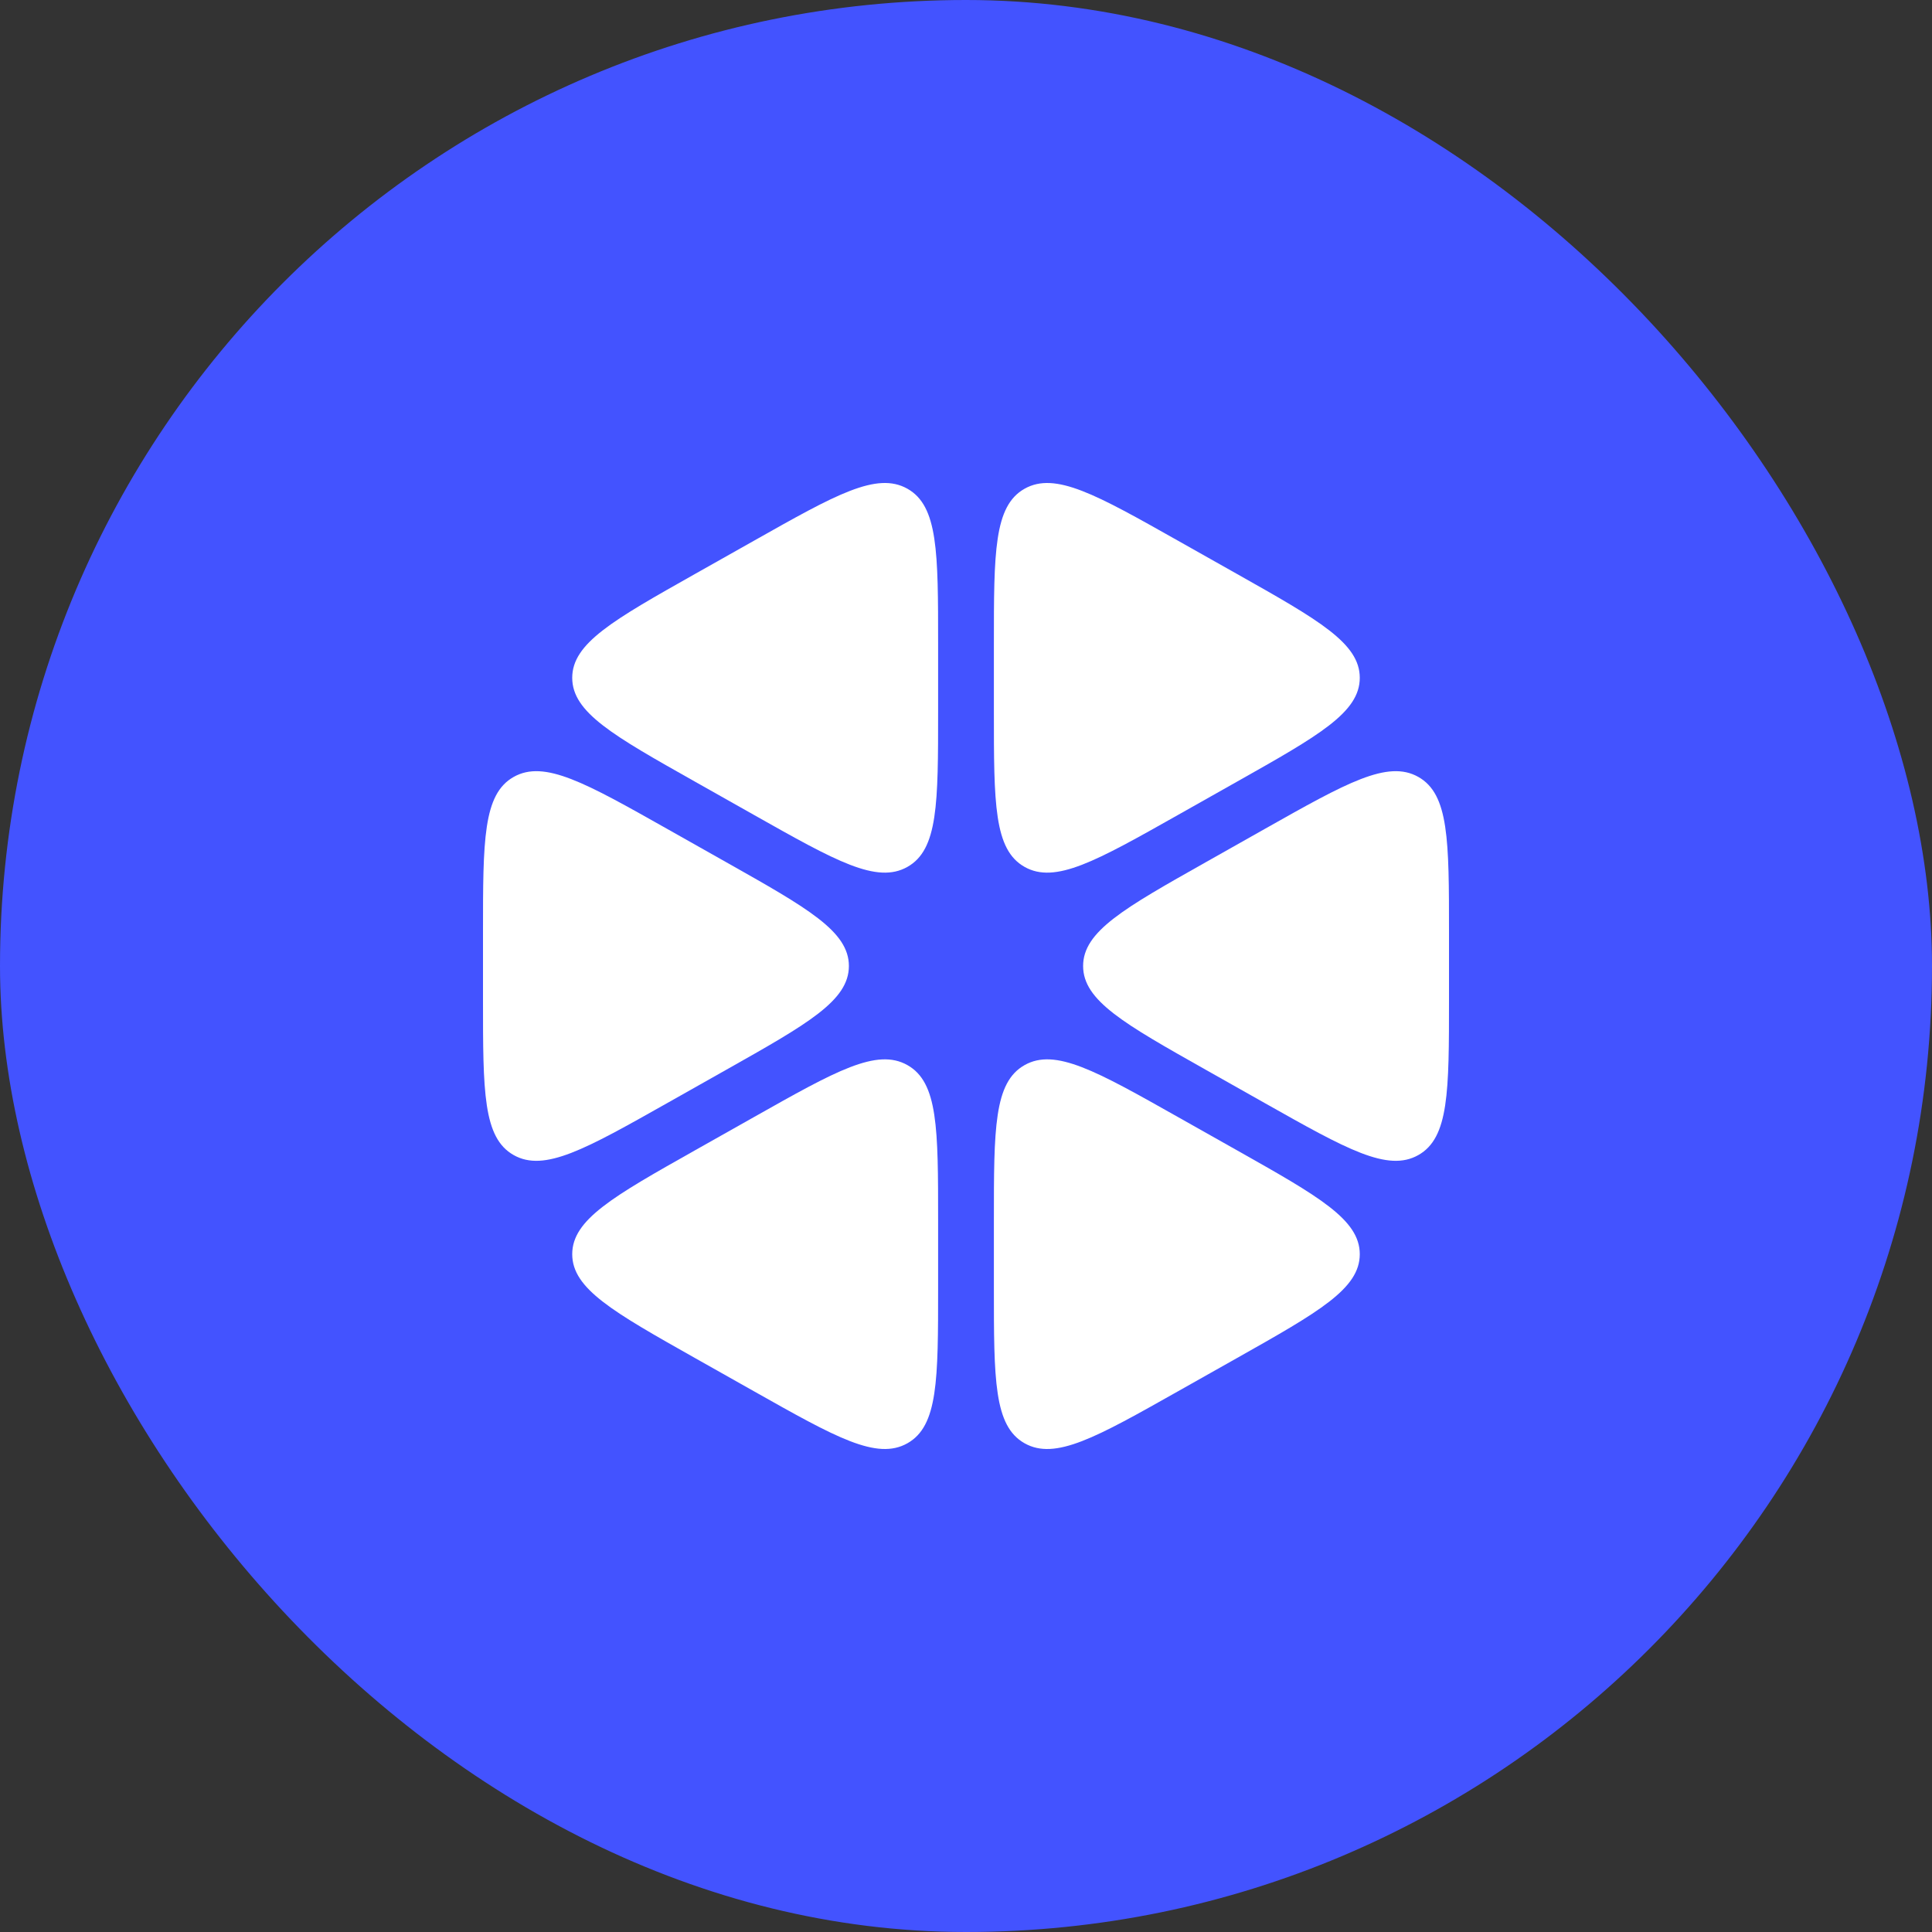
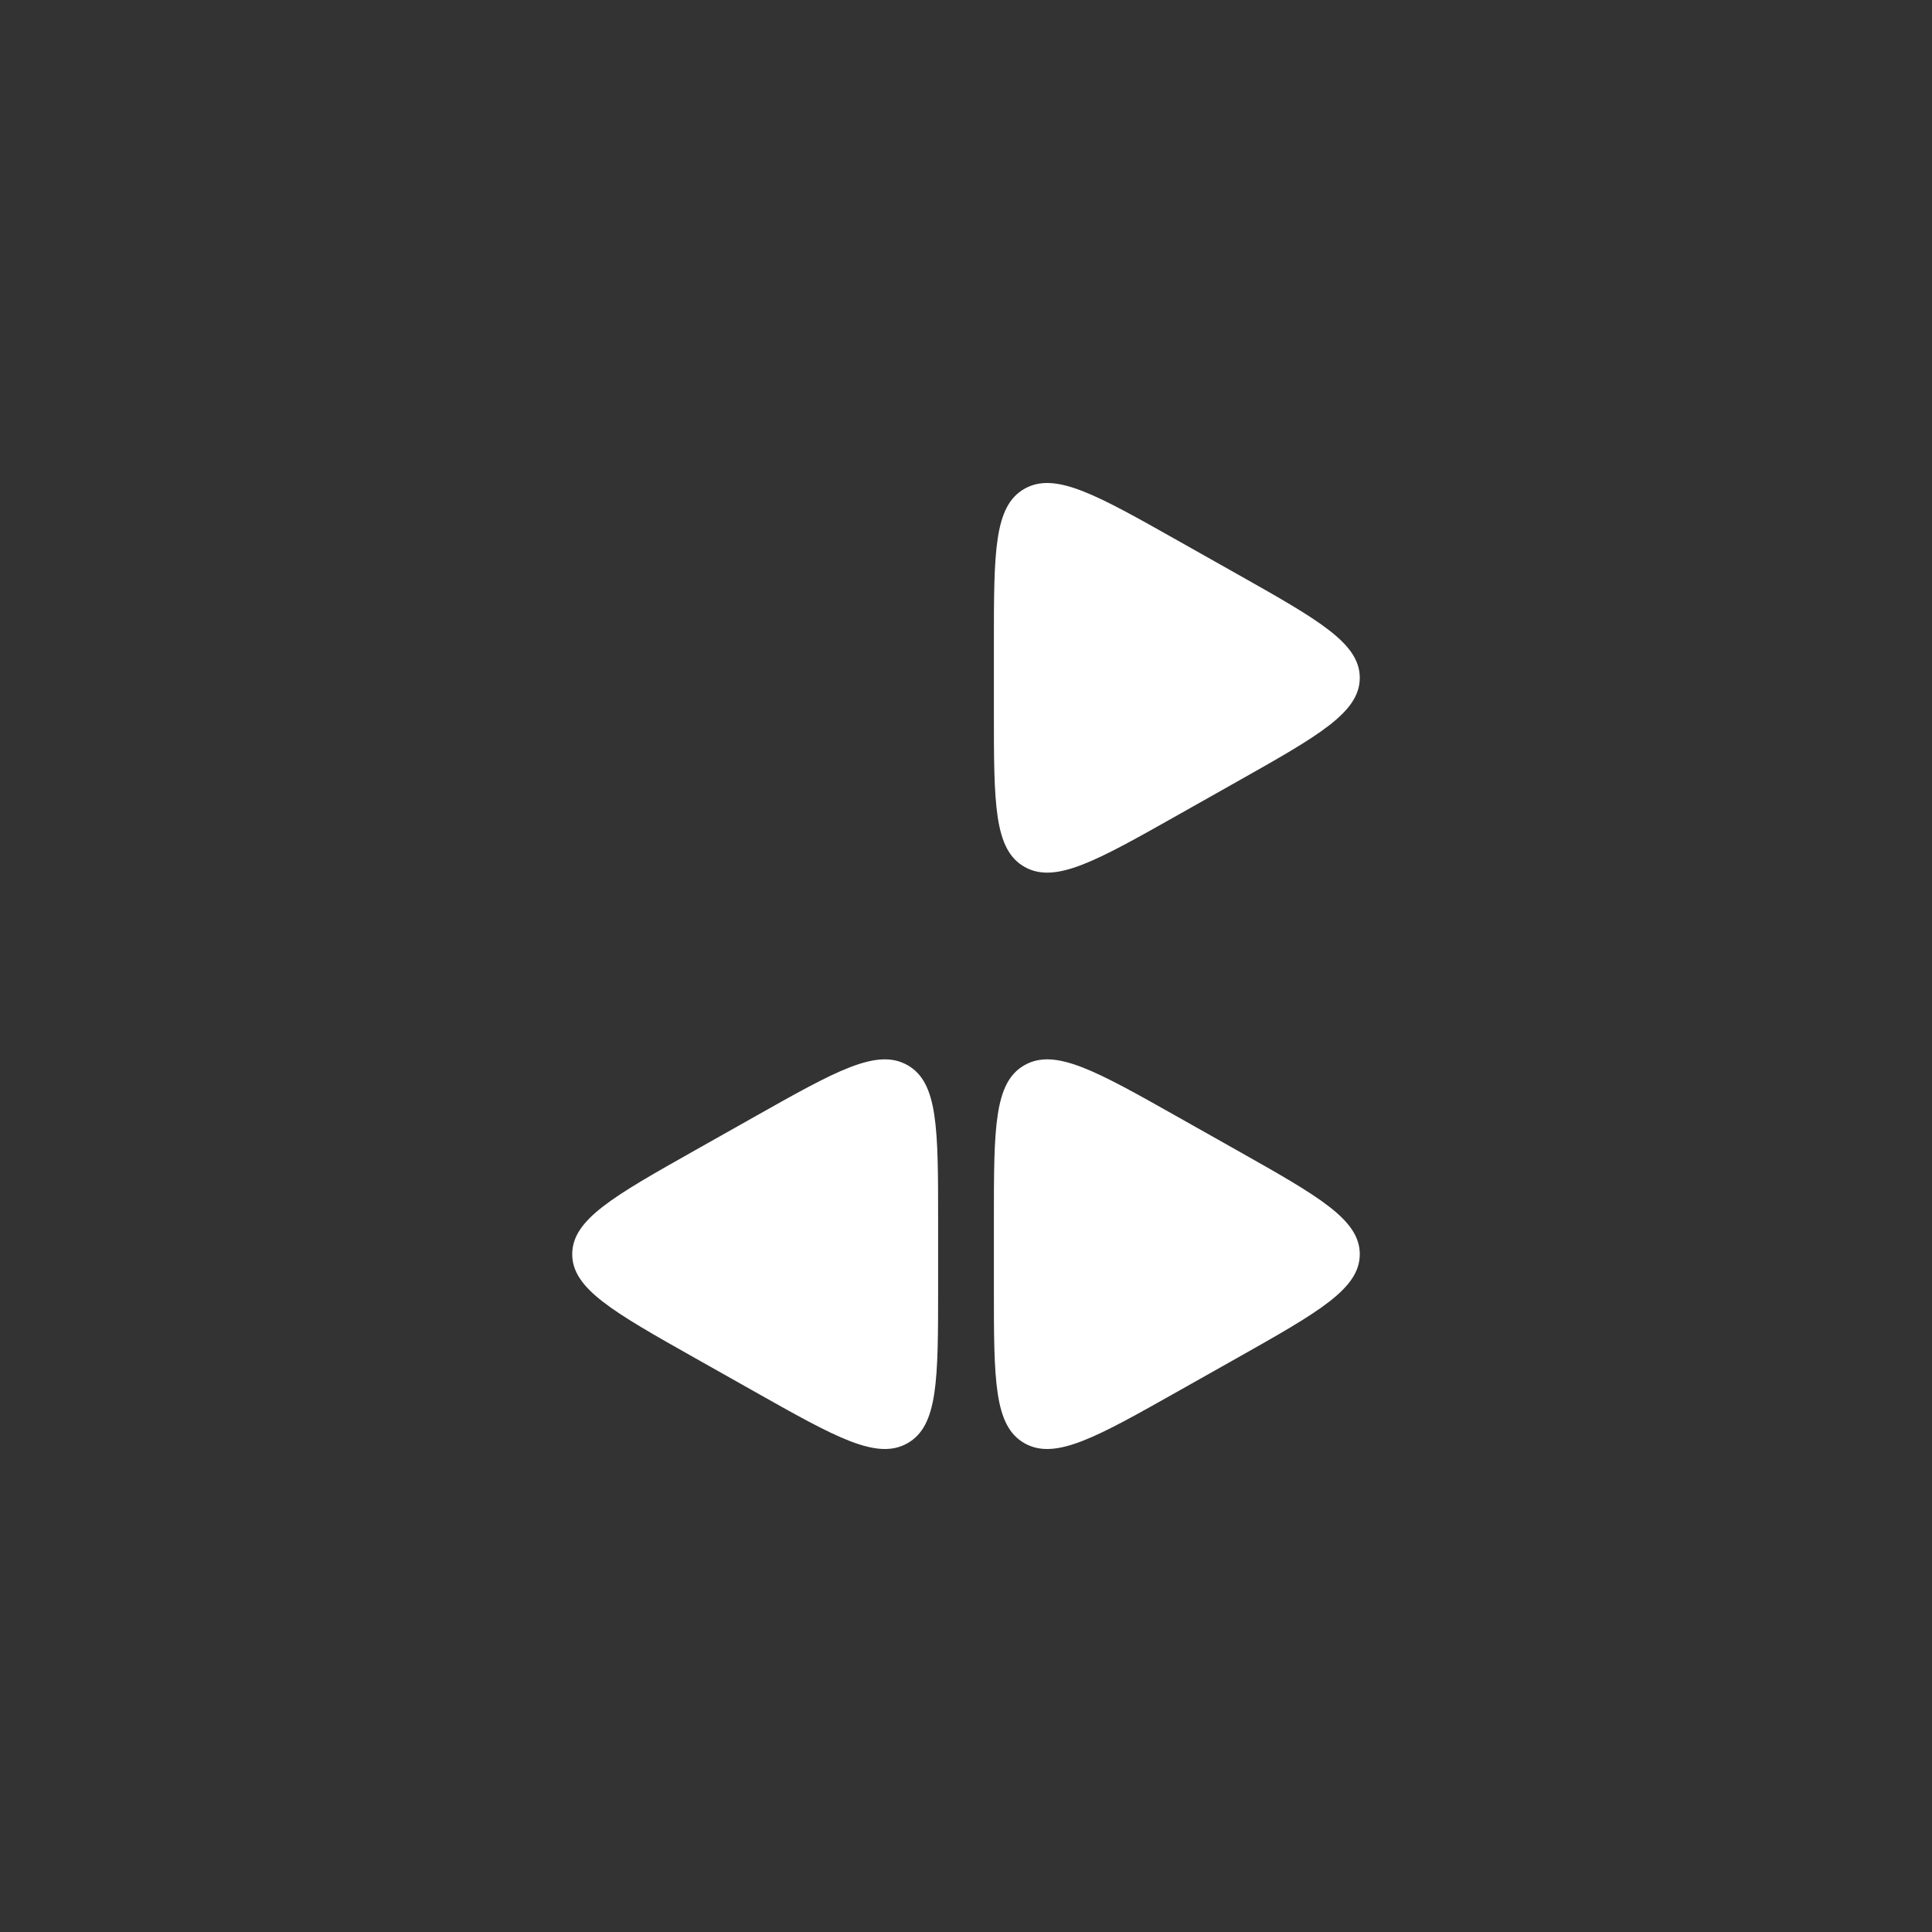
<svg xmlns="http://www.w3.org/2000/svg" width="60" height="60" viewBox="0 0 60 60" fill="none">
  <rect x="0" y="0" width="60" height="60" fill="#333333" stroke="none" />
-   <rect width="60" height="60" rx="30" fill="#4353FF" />
-   <path d="M29.134 20.015C29.134 17.149 29.134 15.716 28.181 15.178C27.229 14.641 25.959 15.357 23.418 16.791L21.582 17.826C19.041 19.259 17.771 19.976 17.771 21.05C17.771 22.125 19.041 22.842 21.582 24.274L23.418 25.31C25.959 26.743 27.229 27.46 28.181 26.922C29.134 26.385 29.134 24.952 29.134 22.086V20.015Z" fill="white" />
-   <path d="M20.716 25.74C18.175 24.307 16.905 23.591 15.953 24.128C15 24.665 15 26.098 15 28.964V31.036C15 33.902 15 35.335 15.953 35.872C16.905 36.409 18.175 35.693 20.716 34.26L22.552 33.224C25.093 31.791 26.363 31.075 26.363 30C26.363 28.925 25.093 28.209 22.552 26.776L20.716 25.74Z" fill="white" />
  <path d="M21.582 35.725C19.041 37.158 17.771 37.875 17.771 38.95C17.771 40.024 19.041 40.741 21.582 42.174L23.418 43.209C25.959 44.642 27.229 45.359 28.181 44.822C29.134 44.284 29.134 42.851 29.134 39.985V37.914C29.134 35.048 29.134 33.615 28.181 33.078C27.229 32.54 25.959 33.257 23.418 34.69L21.582 35.725Z" fill="white" />
  <path d="M30.866 39.985C30.866 42.851 30.866 44.284 31.819 44.822C32.771 45.359 34.041 44.642 36.582 43.209L38.418 42.174C40.959 40.741 42.229 40.024 42.229 38.95C42.229 37.875 40.959 37.158 38.418 35.725L36.582 34.69C34.041 33.257 32.771 32.54 31.819 33.078C30.866 33.615 30.866 35.048 30.866 37.914V39.985Z" fill="white" />
-   <path d="M39.284 34.26C41.825 35.693 43.095 36.409 44.047 35.872C45 35.335 45 33.902 45 31.036V28.964C45 26.098 45 24.665 44.047 24.128C43.095 23.591 41.825 24.307 39.284 25.74L37.448 26.776C34.907 28.209 33.637 28.925 33.637 30C33.637 31.075 34.907 31.791 37.448 33.224L39.284 34.26Z" fill="white" />
  <path d="M38.418 24.274C40.959 22.842 42.229 22.125 42.229 21.05C42.229 19.976 40.959 19.259 38.418 17.826L36.582 16.791C34.041 15.358 32.771 14.641 31.819 15.178C30.866 15.716 30.866 17.149 30.866 20.015V22.086C30.866 24.952 30.866 26.385 31.819 26.922C32.771 27.46 34.041 26.743 36.582 25.31L38.418 24.274Z" fill="white" />
</svg>